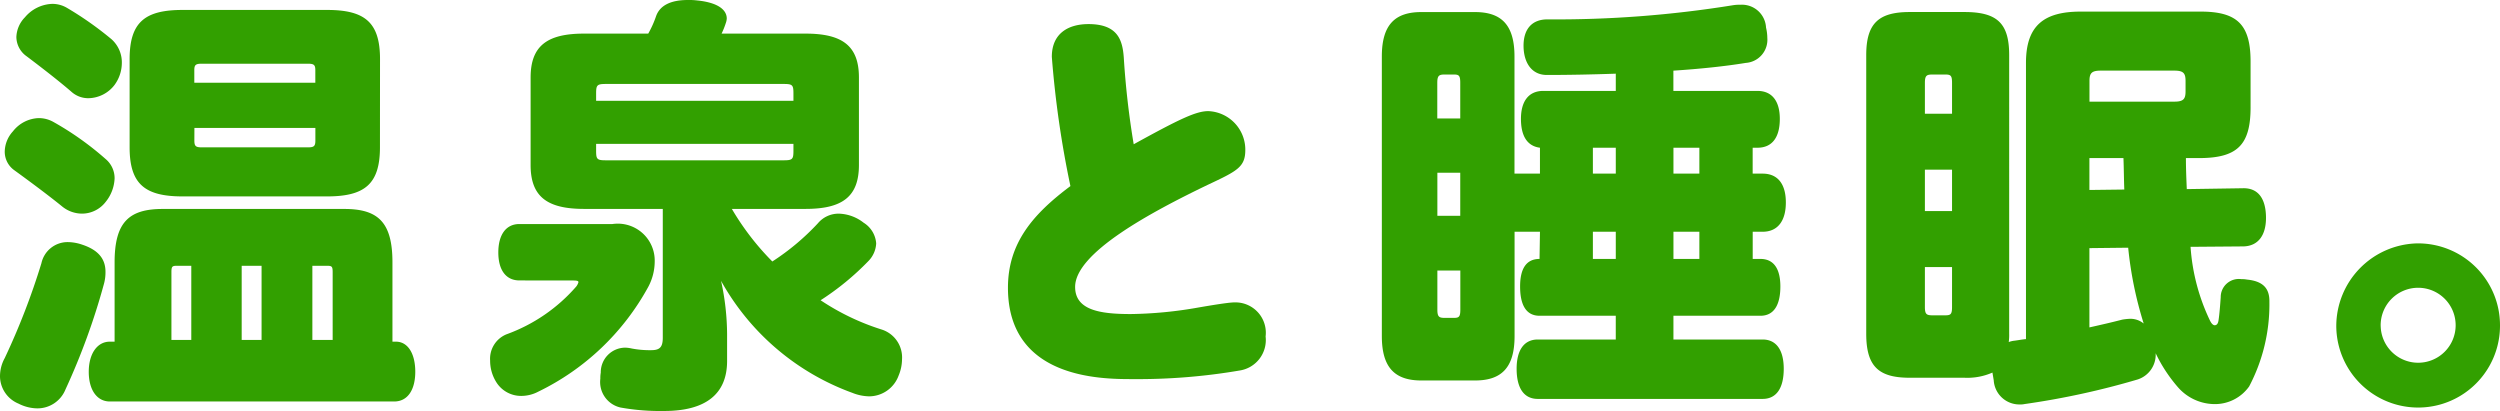
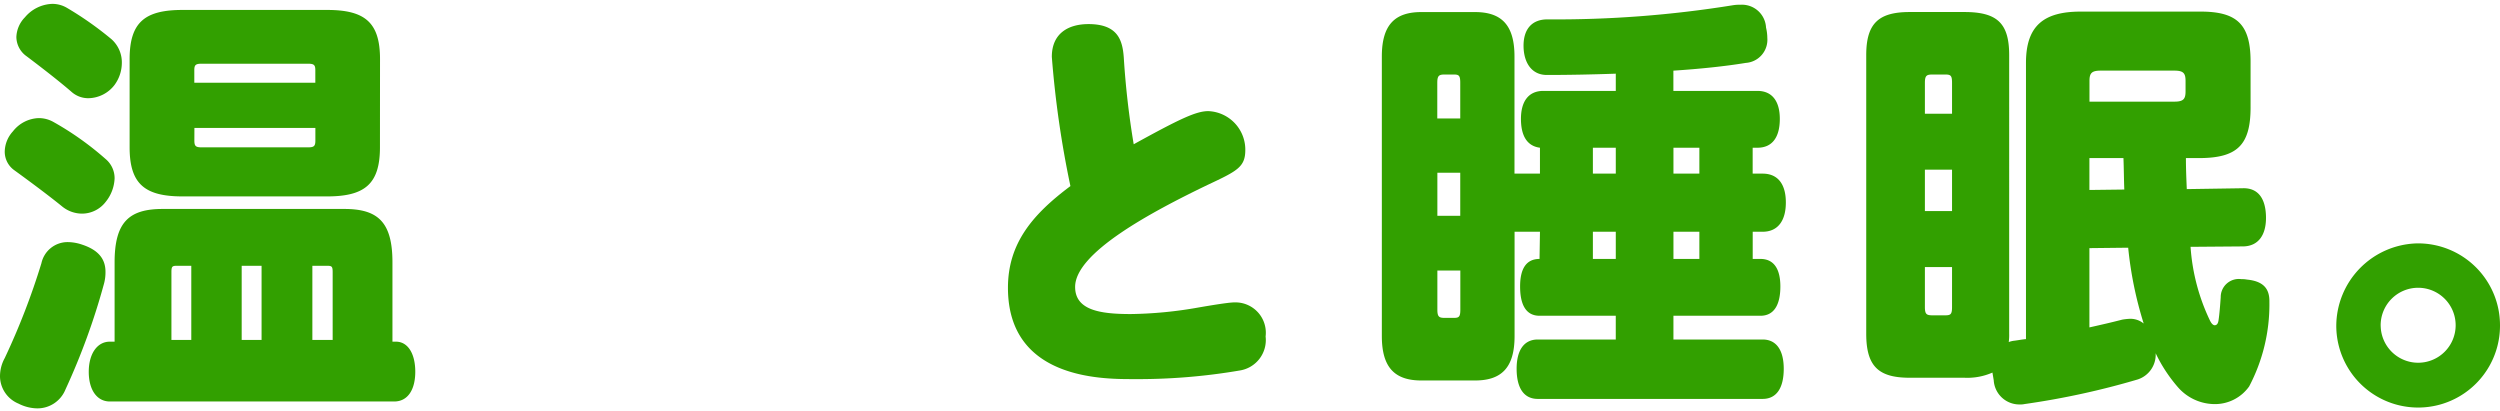
<svg xmlns="http://www.w3.org/2000/svg" width="150.868" height="24.802" viewBox="0 0 150.868 24.802">
  <defs>
    <style>.cls-1{fill:#32a000;}</style>
  </defs>
  <g id="レイヤー_2" data-name="レイヤー 2">
    <g id="本文">
      <path class="cls-1" d="M3.952,23.5a1.823,1.823,0,0,1-1.716,1.144,2.549,2.549,0,0,1-1.118-.286A1.8,1.8,0,0,1,0,22.7a2.28,2.28,0,0,1,.286-1.091A42.506,42.506,0,0,0,2.5,15.883,1.617,1.617,0,0,1,4.082,14.61a2.758,2.758,0,0,1,.884.156c.936.312,1.4.831,1.4,1.637a2.63,2.63,0,0,1-.1.754A40.634,40.634,0,0,1,3.952,23.5ZM.858,10.269A1.368,1.368,0,0,1,.286,9.152,1.856,1.856,0,0,1,.78,7.927a2.059,2.059,0,0,1,1.56-.8,1.8,1.8,0,0,1,.884.233A18.173,18.173,0,0,1,6.37,9.593a1.515,1.515,0,0,1,.546,1.169,2.4,2.4,0,0,1-.546,1.43,1.805,1.805,0,0,1-1.4.7,1.909,1.909,0,0,1-1.2-.417C2.912,11.775,1.716,10.892.858,10.269ZM1.612,3.4A1.442,1.442,0,0,1,.988,2.234a1.794,1.794,0,0,1,.52-1.194A2.25,2.25,0,0,1,3.146.234,1.729,1.729,0,0,1,4.03.468a20.2,20.2,0,0,1,2.7,1.9,1.873,1.873,0,0,1,.623,1.429,2.263,2.263,0,0,1-.441,1.329,2.023,2.023,0,0,1-1.56.8,1.513,1.513,0,0,1-1.014-.364C3.562,4.888,2.444,4.027,1.612,3.4ZM23.891,20.618c.728,0,1.17.727,1.17,1.818,0,1.065-.442,1.793-1.274,1.793H6.63c-.78,0-1.274-.7-1.274-1.793,0-1.065.494-1.818,1.274-1.818h.286V15.831c0-2.442.883-3.221,2.909-3.221H20.773c2.026,0,2.91.779,2.91,3.221v4.787ZM22.929,8.892c0,2.233-.935,2.961-3.2,2.961H11.022c-2.262,0-3.2-.728-3.2-2.961V3.559C7.825,1.325,8.76.6,11.022.6h8.711c2.261,0,3.2.727,3.2,2.961ZM11.544,20.514V16.039h-.835c-.313,0-.364.026-.364.39v4.085ZM19.029,4.992V4.236c0-.313-.078-.391-.442-.391h-6.42c-.363,0-.441.078-.441.391v.756Zm-7.3,3.483c0,.339.078.417.441.417h6.42c.364,0,.442-.078.442-.417V7.719h-7.3Zm4.056,12.039V16.039h-1.2v4.475Zm4.29-4.085c0-.364-.052-.39-.365-.39h-.86v4.475h1.225Z" />
-       <path class="cls-1" d="M31.346,16.923c-.832,0-1.274-.65-1.274-1.689s.442-1.714,1.274-1.714h5.616a2.228,2.228,0,0,1,2.548,2.26,3.278,3.278,0,0,1-.39,1.533,15.028,15.028,0,0,1-6.63,6.319,2.2,2.2,0,0,1-1.04.26,1.761,1.761,0,0,1-1.533-.884,2.427,2.427,0,0,1-.339-1.248,1.593,1.593,0,0,1,.988-1.586,10.135,10.135,0,0,0,4.212-2.887.756.756,0,0,0,.13-.26c0-.078-.1-.1-.338-.1Zm3.9-4.316c-2.211,0-3.225-.727-3.225-2.649V4.677c0-1.922,1.014-2.649,3.225-2.649H39.12a6.106,6.106,0,0,0,.468-1.04C39.822.312,40.5,0,41.512,0a3.84,3.84,0,0,1,.546.026c1.326.13,1.8.6,1.8,1.092a.926.926,0,0,1-.053.26,4.837,4.837,0,0,1-.259.65H48.61c2.21,0,3.224.727,3.224,2.649V9.958c0,1.922-1.014,2.649-3.224,2.649H44.165a15.965,15.965,0,0,0,2.443,3.173,14.5,14.5,0,0,0,2.756-2.312,1.624,1.624,0,0,1,1.274-.574,2.54,2.54,0,0,1,1.482.548,1.6,1.6,0,0,1,.755,1.247,1.627,1.627,0,0,1-.469,1.065,16.175,16.175,0,0,1-2.885,2.365,14.418,14.418,0,0,0,3.691,1.769,1.766,1.766,0,0,1,1.223,1.794,2.6,2.6,0,0,1-.208.988,1.9,1.9,0,0,1-1.769,1.248,2.827,2.827,0,0,1-1.014-.208,14.876,14.876,0,0,1-7.93-6.761,15.294,15.294,0,0,1,.364,3.225v1.612c0,2-1.3,3.016-3.8,3.016a13.6,13.6,0,0,1-2.626-.208,1.578,1.578,0,0,1-1.223-1.742,1.842,1.842,0,0,1,.026-.364,1.485,1.485,0,0,1,1.482-1.508,2,2,0,0,1,.39.052,5.77,5.77,0,0,0,1.17.1c.52,0,.7-.182.7-.754V12.607ZM47.882,6.084V5.641c0-.5-.051-.574-.571-.574H36.546c-.52,0-.572.078-.572.574v.443ZM35.974,9.1c0,.5.052.574.572.574H47.311c.52,0,.571-.078.571-.574V8.681H35.974Z" />
      <path class="cls-1" d="M63.475,3.43c0-1.43,1.013-1.976,2.21-1.976,1.768,0,2.053.963,2.131,2a50.717,50.717,0,0,0,.6,5.252c2.781-1.534,3.77-2,4.5-2a2.328,2.328,0,0,1,2.235,2.34c0,1.04-.494,1.274-2.262,2.106-3.458,1.664-8.008,4.108-8.008,6.162,0,1.405,1.508,1.638,3.354,1.638a24.861,24.861,0,0,0,4.057-.39c.753-.13,1.845-.312,2.184-.312a1.833,1.833,0,0,1,1.9,2.054,1.859,1.859,0,0,1-1.56,2.054,36.489,36.489,0,0,1-6.475.52c-1.846,0-7.514,0-7.514-5.512,0-2.7,1.509-4.446,3.77-6.136A60.164,60.164,0,0,1,63.475,3.43Z" />
      <path class="cls-1" d="M106.371,10.478c.909,0,1.4.624,1.4,1.741s-.494,1.766-1.4,1.766h-.6v1.641h.469c.805,0,1.2.6,1.2,1.662,0,1.117-.391,1.767-1.2,1.767h-5.253v1.433h5.383c.832,0,1.274.649,1.274,1.766,0,1.169-.442,1.819-1.274,1.819H92.8c-.833,0-1.276-.65-1.276-1.819,0-1.117.443-1.766,1.276-1.766h4.707V19.055h-4.6c-.808,0-1.173-.65-1.173-1.767,0-1.065.365-1.662,1.173-1.662l.026-1.641H91.4v6.3c0,1.922-.806,2.676-2.39,2.676H85.779c-1.584,0-2.389-.754-2.389-2.676V3.406c0-1.924.8-2.678,2.389-2.678h3.226c1.584,0,2.39.754,2.39,2.678v7.072h1.537V8.915c-.782-.1-1.147-.727-1.147-1.741,0-1.039.444-1.688,1.355-1.688h4.368V4.446c-1.486.052-2.914.078-4.161.078-.91,0-1.379-.728-1.405-1.69-.026-1.118.547-1.664,1.432-1.664A67.027,67.027,0,0,0,104.6.312a2.668,2.668,0,0,1,.441-.026,1.454,1.454,0,0,1,1.534,1.378,2.787,2.787,0,0,1,.078.624,1.4,1.4,0,0,1-1.3,1.508c-1.273.208-2.779.364-4.369.468V5.486h5.071c.91,0,1.352.649,1.352,1.688,0,1.091-.442,1.741-1.352,1.741h-.287v1.563ZM88.122,7.148V4.99c0-.468-.1-.494-.443-.494h-.443c-.365,0-.5.026-.5.494V7.148Zm0,5.876v-2.6H86.741v2.6Zm-1.381,3.3v2.366c0,.468.13.494.5.494h.443c.339,0,.443-.026.443-.494V16.326Zm10.767-5.848V8.915H96.126v1.563Zm-1.382,5.148h1.382V13.985H96.126Zm6.426-5.148V8.915h-1.564v1.563Zm-1.564,5.148h1.564V13.985h-1.564Z" />
      <path class="cls-1" d="M131.914,9.54c0,.624.026,1.248.052,1.872l3.38-.052c.91-.026,1.378.6,1.4,1.716v.078c0,1.04-.468,1.69-1.352,1.716l-3.2.026a12.17,12.17,0,0,0,1.17,4.446c.1.208.208.286.286.286q.195,0,.234-.312c.052-.337.1-.936.13-1.378a1.093,1.093,0,0,1,1.248-1.092,1.6,1.6,0,0,1,.338.026c1.014.1,1.352.572,1.352,1.3v.078a10.606,10.606,0,0,1-1.222,5.07,2.529,2.529,0,0,1-2.106,1.066,2.96,2.96,0,0,1-2.21-1.04,9.079,9.079,0,0,1-1.326-2.028A1.57,1.57,0,0,1,129,22.9a47.648,47.648,0,0,1-6.812,1.482,1.266,1.266,0,0,1-.312.026,1.551,1.551,0,0,1-1.56-1.456l-.078-.468a3.768,3.768,0,0,1-1.69.312h-3.3c-1.872,0-2.626-.675-2.626-2.652V3.326c0-1.924.754-2.6,2.626-2.6h3.3c1.976,0,2.7.676,2.7,2.6V20.148a2.986,2.986,0,0,1-.026.494,1.371,1.371,0,0,1,.312-.078c.234-.026.468-.078.728-.1V3.794c0-2.236,1.066-3.094,3.3-3.094H132.8c2.21,0,3.016.78,3.016,3.016V6.472c0,2.288-.806,3.068-3.12,3.068ZM117.8,6.862V4.99c0-.468-.1-.494-.468-.494h-.65c-.39,0-.52.026-.52.494V6.862Zm0,5.876v-2.5h-1.638v2.5Zm-1.638,3.38v2.418c0,.468.13.494.52.494h.65c.364,0,.468-.026.468-.494V16.118Zm15.054-9.984c.546,0,.676-.155.676-.624V4.886c0-.468-.13-.624-.676-.624h-4.446c-.546,0-.676.156-.676.624V6.134ZM126.09,9.54v1.924l2.106-.026c-.026-.624-.026-1.274-.052-1.9Zm0,10.218c.7-.156,1.378-.312,1.976-.468a3.553,3.553,0,0,1,.494-.052,1.271,1.271,0,0,1,.806.286,22.693,22.693,0,0,1-.936-4.576l-2.34.026Z" />
      <path class="cls-1" d="M150.868,19.654a4.94,4.94,0,0,1-9.88,0,5,5,0,0,1,4.862-4.966A4.944,4.944,0,0,1,150.868,19.654Zm-7.2,0a2.262,2.262,0,1,0,2.262-2.288A2.264,2.264,0,0,0,143.666,19.654Z" />
    </g>
  </g>
</svg>